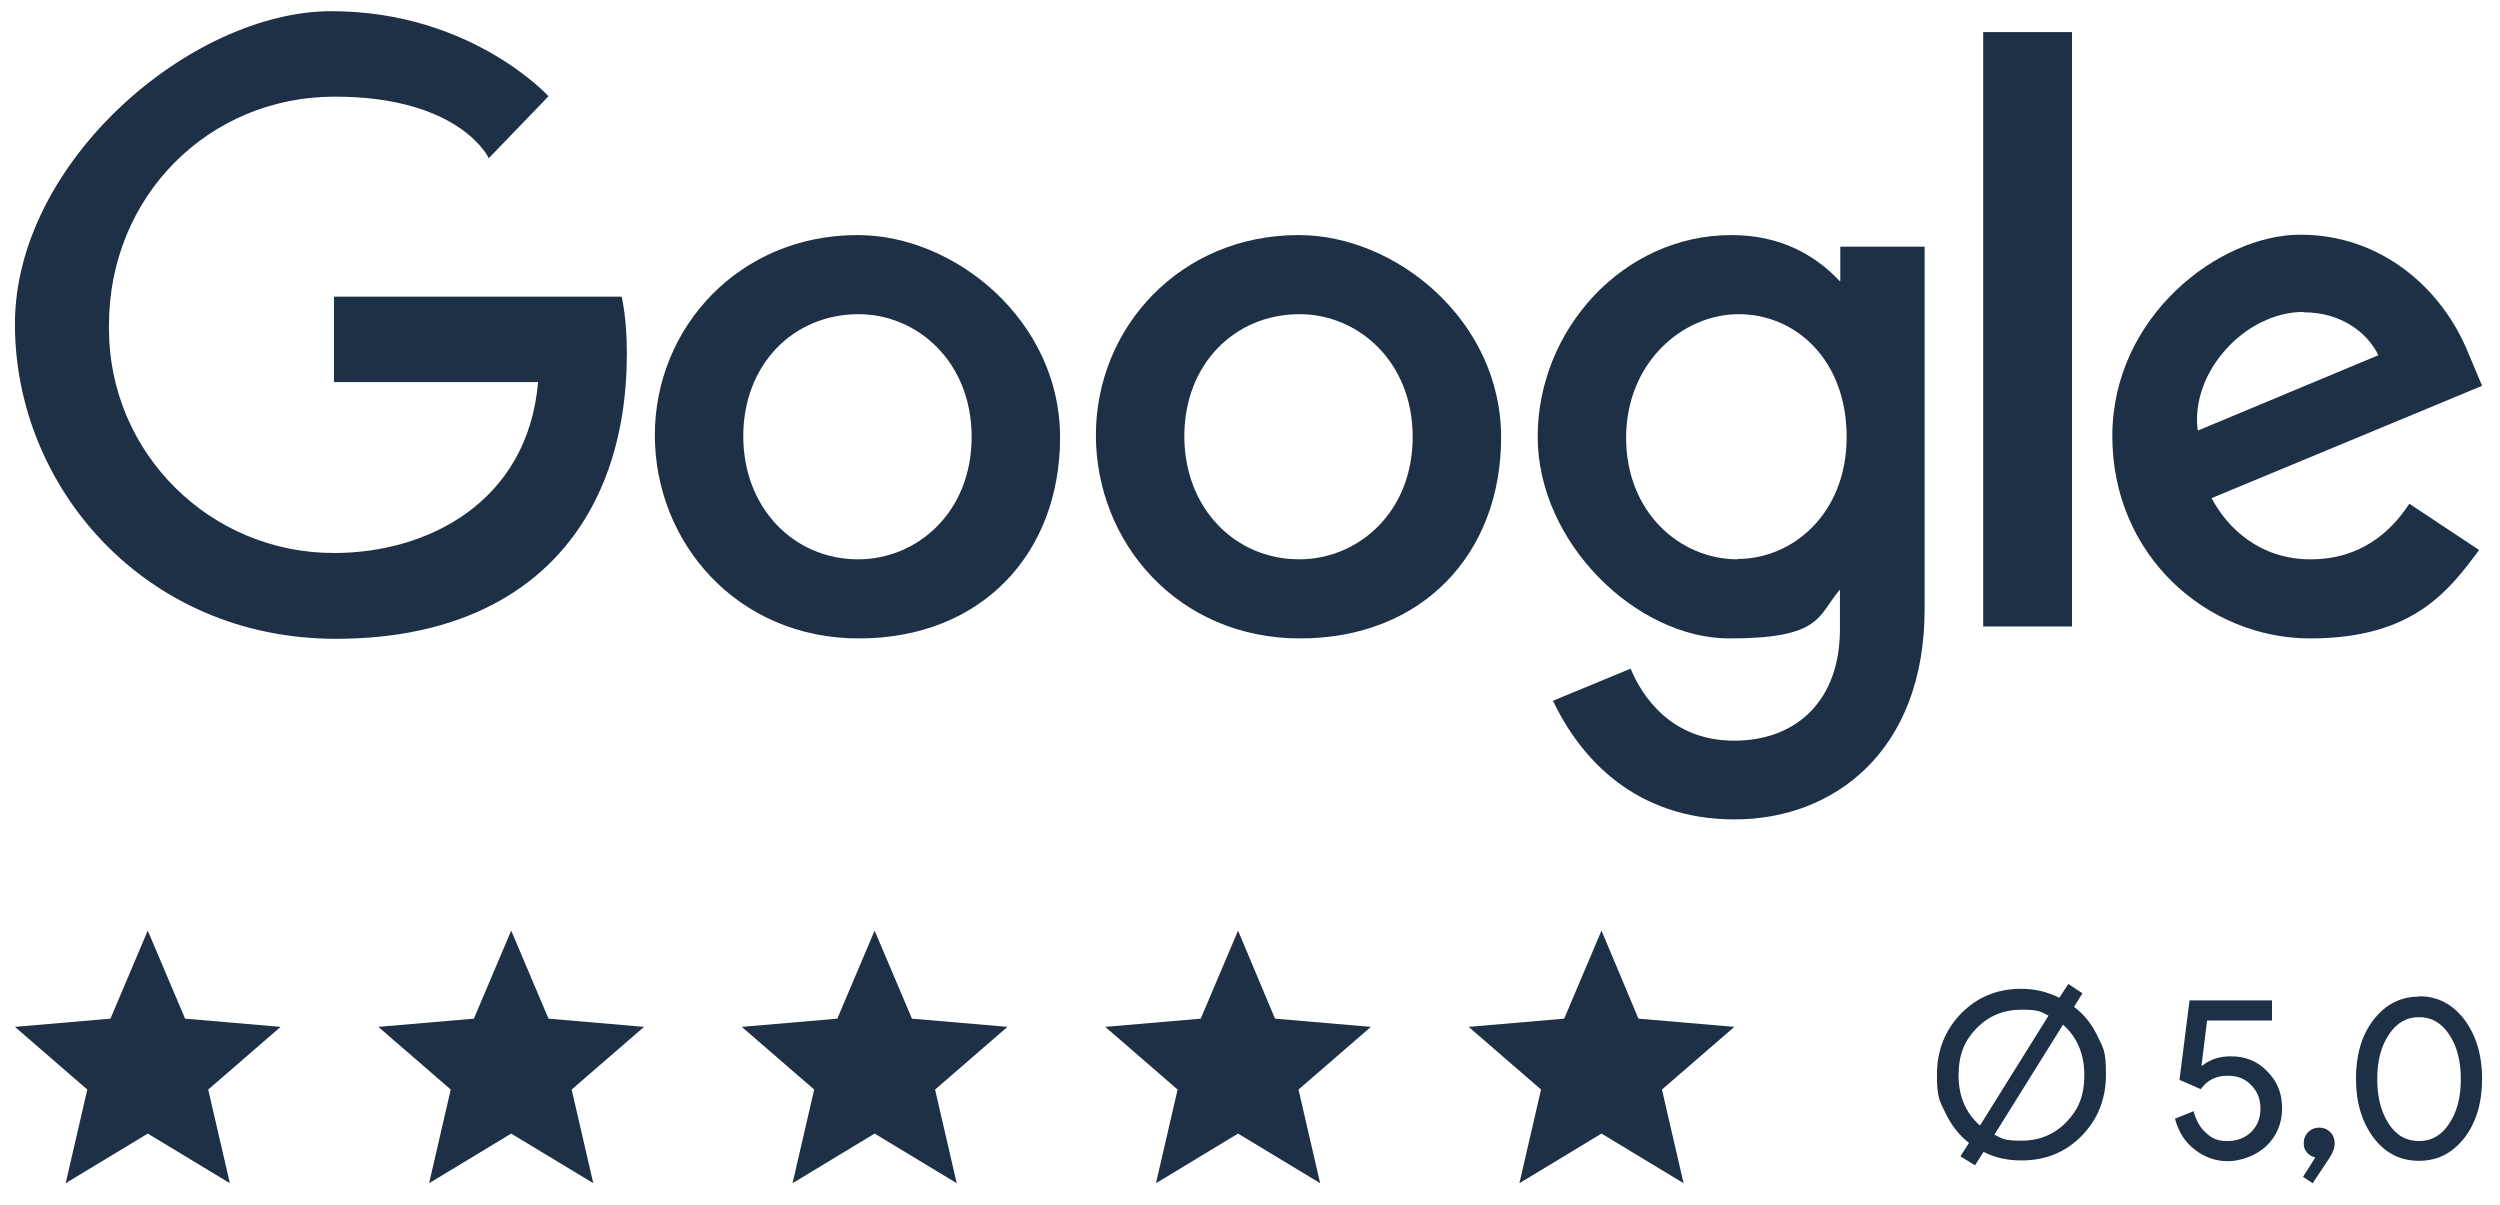
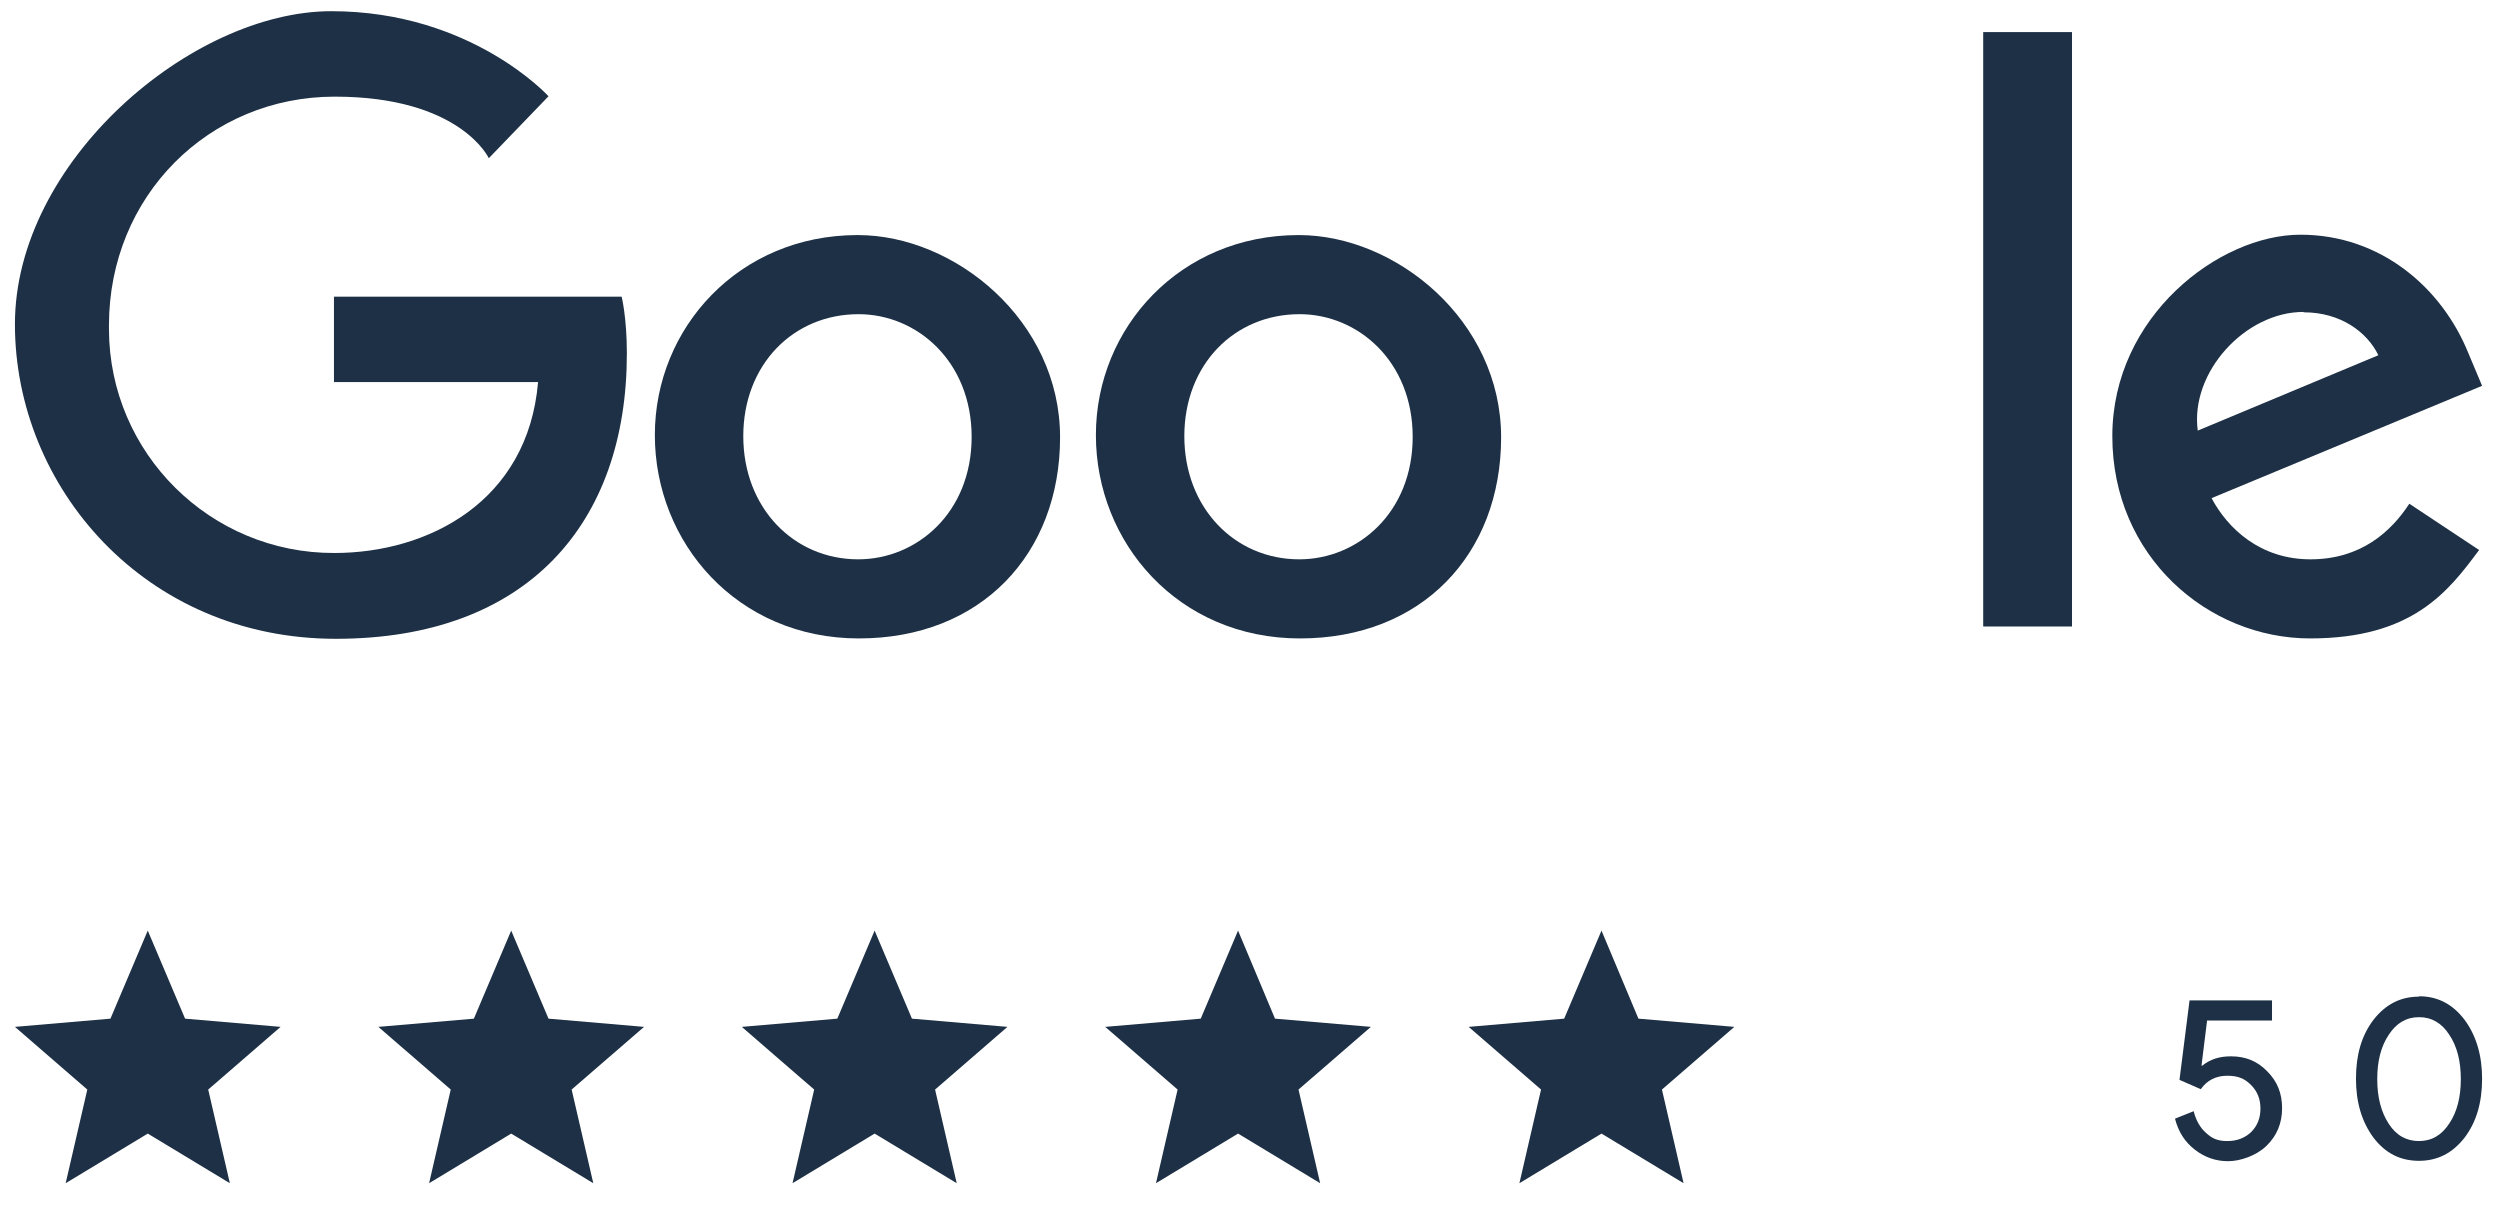
<svg xmlns="http://www.w3.org/2000/svg" id="Ebene_1" data-name="Ebene 1" version="1.1" viewBox="0 0 670 323">
  <defs>
    <clipPath id="clippath">
      <rect x="4" y="3" width="661.2" height="314.1" fill="none" stroke-width="0" />
    </clipPath>
    <clipPath id="clippath-1">
      <rect x="4" y="3" width="661.2" height="314.1" fill="none" stroke-width="0" />
    </clipPath>
  </defs>
  <polygon points="29.6 273 4 275.2 23.4 292 17.6 317.1 39.6 303.8 61.6 317.1 55.8 292 75.2 275.2 49.6 273 39.6 249.4 29.6 273" fill="#1d3045" stroke-width="0" />
  <polygon points="127 273 101.4 275.2 120.8 292 115 317.1 137 303.8 159 317.1 153.2 292 172.6 275.2 147 273 137 249.4 127 273" fill="#1d3045" stroke-width="0" />
  <polygon points="224.4 273 198.8 275.2 218.2 292 212.4 317.1 234.4 303.8 256.4 317.1 250.6 292 270 275.2 244.4 273 234.4 249.4 224.4 273" fill="#1d3045" stroke-width="0" />
  <polygon points="321.8 273 296.2 275.2 315.6 292 309.8 317.1 331.8 303.8 353.8 317.1 348 292 367.4 275.2 341.7 273 331.8 249.4 321.8 273" fill="#1d3045" stroke-width="0" />
  <polygon points="419.2 273 393.6 275.2 413 292 407.2 317.1 429.2 303.8 451.2 317.1 445.4 292 464.8 275.2 439.1 273 429.2 249.4 419.2 273" fill="#1d3045" stroke-width="0" />
  <g clip-path="url(#clippath)">
    <path d="M168,94.7c0-9.6-1.4-15.2-1.4-15.2h-77.1v22.9h54.7c-2.7,32-29.4,45.8-54.6,45.8-33.2.1-60.3-26.7-60.4-59.9v-1.1c0-34.7,26.8-61.3,60.5-61.3s41.3,16.5,41.3,16.5l16-16.6S126.3,3,88.8,3,4,43.3,4,86.9s34.8,84.3,86,84.3,78-30.8,78-76.5" fill="#1d3045" stroke-width="0" />
    <path d="M230,149.9c-17.3,0-30.8-13.8-30.8-33s13.4-32.7,30.9-32.7c15.6,0,30.3,12.6,30.3,32.9s-14.7,32.8-30.4,32.8M229.8,63h0c-31.7,0-54.3,24.8-54.3,53.6s22,54.5,54.7,54.5,53.9-22.6,53.9-53.9-28.2-54.2-54.2-54.2" fill="#1d3045" stroke-width="0" />
    <path d="M348.2,149.9c-17.3,0-30.8-13.8-30.8-33s13.4-32.7,30.9-32.7c15.6,0,30.3,12.6,30.3,32.9s-14.7,32.8-30.4,32.8M348,63h0c-31.7,0-54.3,24.8-54.3,53.6s22,54.5,54.7,54.5,53.9-22.6,53.9-53.9-28.2-54.2-54.2-54.2" fill="#1d3045" stroke-width="0" />
-     <path d="M465.7,149.9c-15.5,0-29.9-12.6-29.9-32.6s15-33.1,30.2-33.1,28.9,12.2,28.9,32.9-14.6,32.7-29.2,32.7M493.1,75.4c-7-7.5-16.5-12.4-29.1-12.4h0c-29.1,0-51.9,25.5-51.9,54s26.5,54.1,51.4,54.1,23.6-6.1,29.6-13.1v10.7c0,18.7-11.3,29.8-28.4,29.8s-24.8-12.3-27.7-19.3l-20.8,8.6c7.4,15.6,22.2,31.8,48.7,31.8s50.9-18.2,50.9-56.4v-97.1h-22.6v9.1Z" fill="#1d3045" stroke-width="0" />
    <path d="M617.4,83.7h0c9.9,0,17,5.3,20,11.5l-48.4,20.2c-2.1-15.7,12.8-31.8,28.3-31.8M664.4,147.4l-18.7-12.4c-4.9,7.5-13,14.9-26.5,14.9s-22.2-8.3-26.5-16.4l72.5-30.1-3.7-8.8c-7-17.3-23.3-31.7-45-31.7s-50.4,21.8-50.4,54,25.6,54.2,53,54.2,37-12.5,45.3-23.7" fill="#1d3045" stroke-width="0" />
  </g>
  <rect x="531.5" y="8.6" width="23.8" height="159.3" fill="#1d3045" stroke-width="0" />
  <g clip-path="url(#clippath-1)">
-     <path d="M553.8,300.7c-3.2,3.3-7.2,5-12,5s-5-.5-7.3-1.6l18.4-29.5c3.8,3.4,5.7,7.9,5.7,13.5s-1.6,9.3-4.8,12.6M530.7,301.7c-3.9-3.4-5.8-7.9-5.8-13.5s1.6-9.3,4.8-12.6c3.2-3.3,7.2-5,12-5s5.1.5,7.3,1.6l-18.4,29.5ZM555.8,269.9l2.3-3.7-3.8-2.5-2.4,3.7c-3.2-1.6-6.6-2.4-10.2-2.4-6.4,0-11.8,2.2-16.1,6.6-4.3,4.4-6.5,9.9-6.5,16.4s.8,7.1,2.3,10.3c1.5,3.2,3.6,5.9,6.3,8l-2.3,3.6,3.9,2.4,2.3-3.6c3.1,1.6,6.5,2.3,10.2,2.3,6.4,0,11.8-2.2,16.1-6.6,4.3-4.4,6.5-9.9,6.5-16.4s-.7-7-2.2-10.2c-1.5-3.2-3.6-5.9-6.4-8" fill="#1d3045" stroke-width="0" />
    <path d="M597.8,283.1c-3,0-5.5.8-7.6,2.5h-.2c0,0,1.5-12.1,1.5-12.1h17.4v-5.4h-22.1l-2.7,21.3,5.7,2.5c1.7-2.4,4.1-3.6,7.1-3.6s4.7.8,6.4,2.5c1.7,1.7,2.5,3.8,2.5,6.3s-.8,4.6-2.5,6.3c-1.7,1.6-3.8,2.4-6.4,2.4s-4.1-.7-5.7-2.2c-1.6-1.4-2.7-3.4-3.3-5.8l-5,2c.9,3.5,2.6,6.2,5.3,8.3,2.7,2.1,5.7,3.1,8.9,3.1s7.5-1.4,10.3-4.1c2.8-2.7,4.2-6.1,4.2-10.1s-1.3-7.2-4-9.9c-2.6-2.7-5.8-4-9.6-4" fill="#1d3045" stroke-width="0" />
-     <path d="M621.5,302.2c-1.1,0-2.1.4-2.9,1.2-.8.8-1.2,1.8-1.2,3s.3,1.8.9,2.5c.6.7,1.3,1.1,2.2,1.3l-3.3,5.2,2.6,1.7,4.7-7.1c.8-1.3,1.2-2.5,1.2-3.6s-.4-2.2-1.2-3c-.8-.8-1.8-1.2-3-1.2" fill="#1d3045" stroke-width="0" />
    <path d="M656.4,301.1c-2,3.1-4.7,4.7-8.1,4.7s-6.1-1.5-8.1-4.6c-2.1-3.2-3.1-7.2-3.1-12s1-8.8,3.1-11.9c2-3.1,4.7-4.7,8.1-4.7s6.1,1.6,8.1,4.7c2.1,3.1,3.1,7.1,3.1,11.9s-1,8.8-3.1,11.9M648.3,267.1c-5,0-9,2.1-12.2,6.2-3.2,4.2-4.7,9.4-4.7,15.8s1.6,11.6,4.7,15.8c3.2,4.2,7.2,6.2,12.2,6.2s9-2.1,12.2-6.2c3.2-4.2,4.7-9.5,4.7-15.8s-1.6-11.6-4.7-15.8c-3.2-4.2-7.2-6.3-12.2-6.3" fill="#1d3045" stroke-width="0" />
  </g>
</svg>